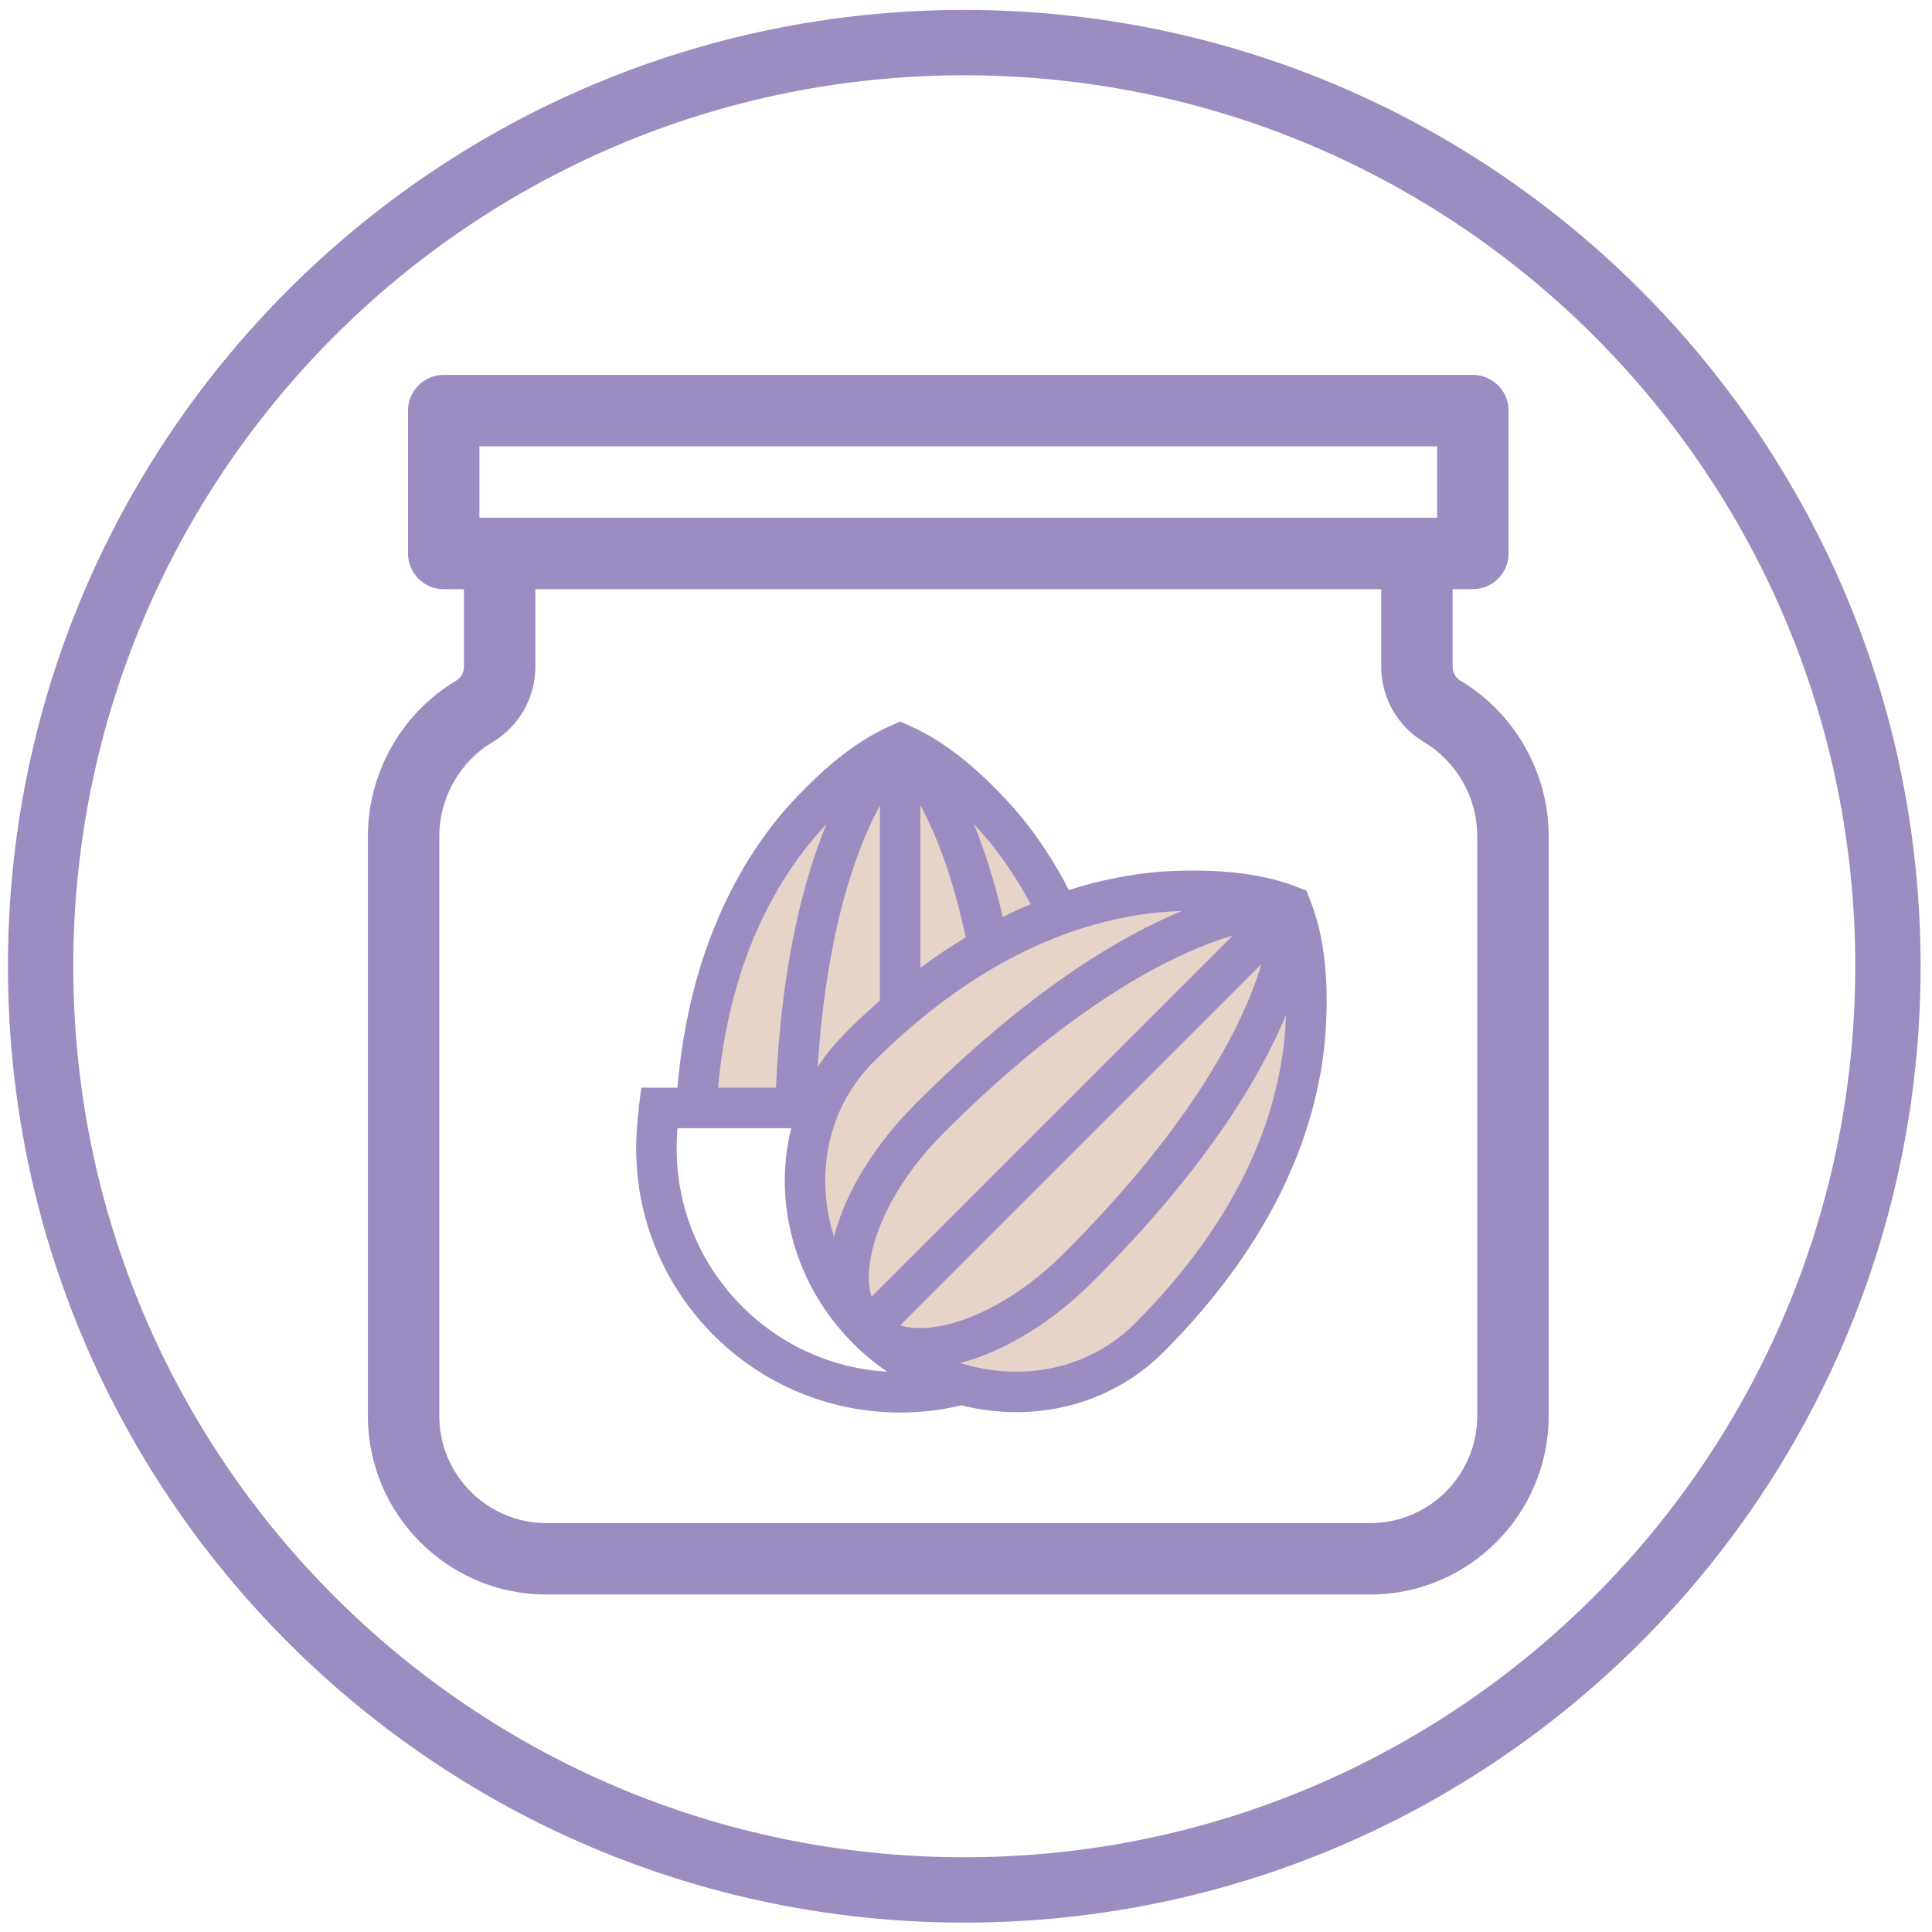
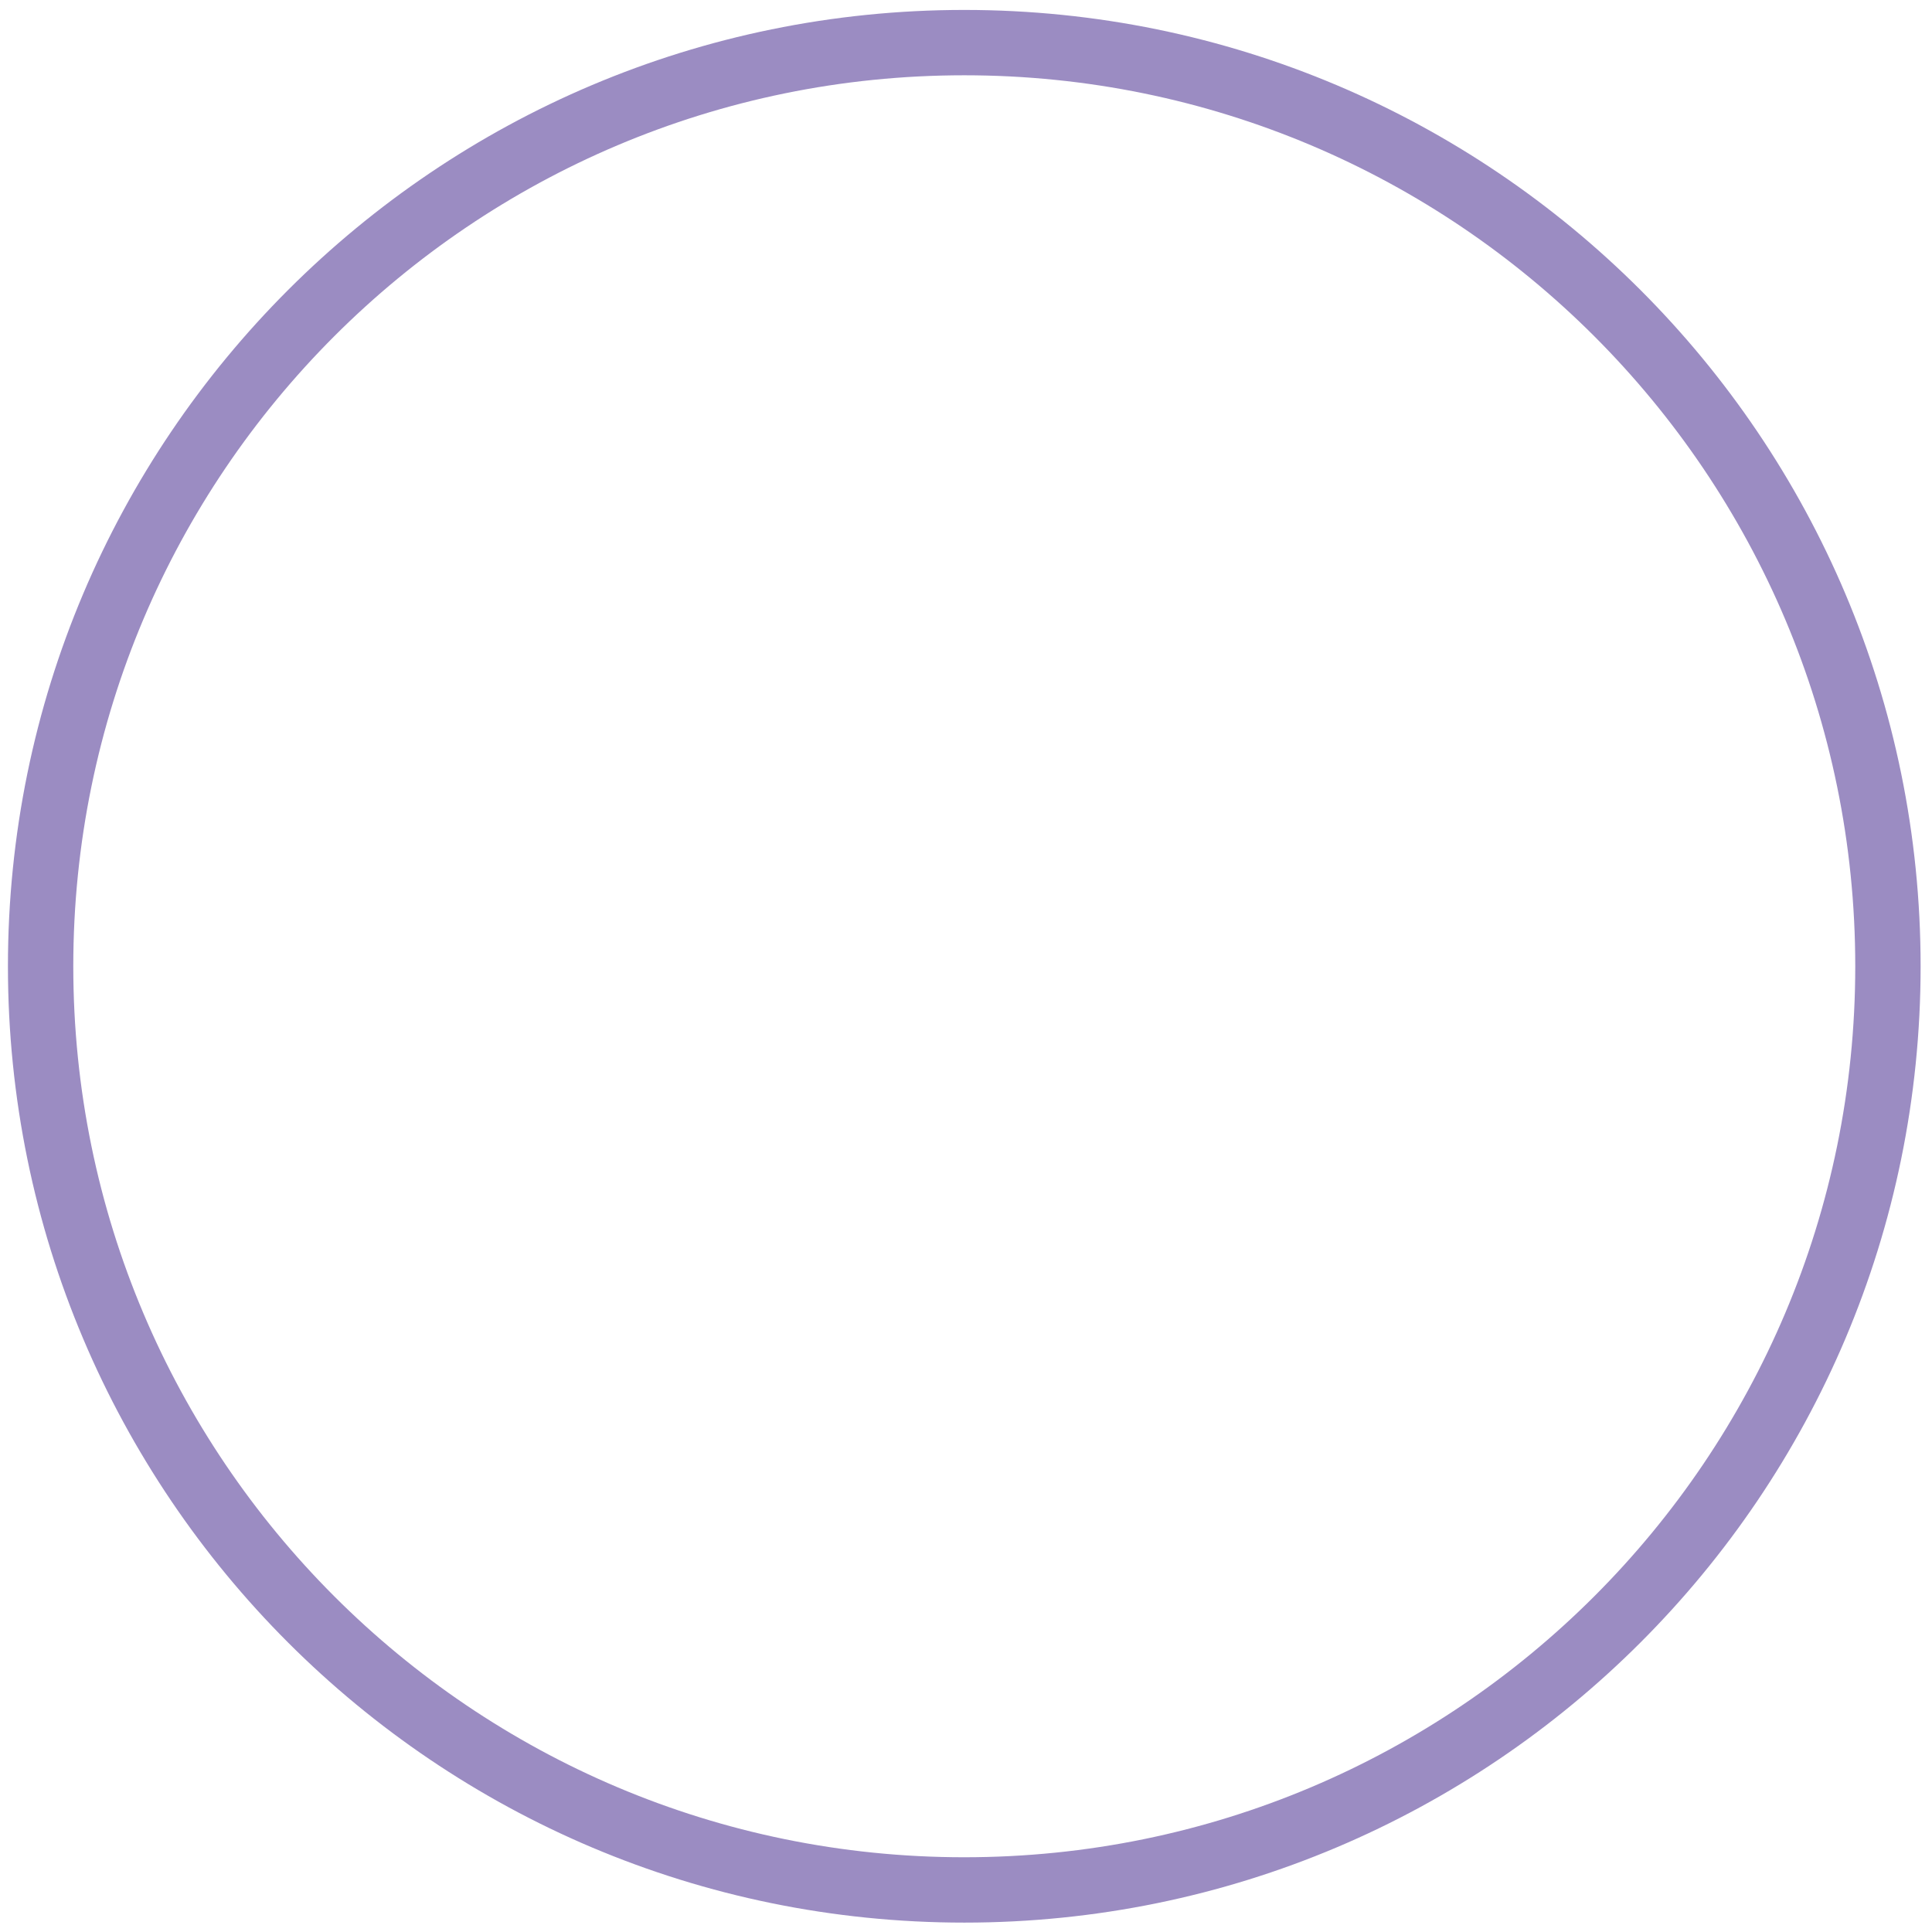
<svg xmlns="http://www.w3.org/2000/svg" version="1.1" viewBox="0 0 1431.5 1431.5">
  <defs>
    <style>
      .cls-1 {
        fill: #e6d4c8;
      }

      .cls-2 {
        fill: #9b8cc2;
      }
    </style>
  </defs>
  <g>
    <g id="Ořechové_másla">
      <g id="Vrstva_9">
-         <path class="cls-1" d="M515.58,823.2h76.17s-10.91,127.68,76.05,175.15c1.14.62,2.3,1.23,3.48,1.83,0,0,66.09,71.69,159.06,10.08,0,0,103.05-86.25,128.82-190.43,0,0,23.52-100.81,2.24-146.74,0,0-89.61-32.48-178.11,0,0,0-38.09-95.21-108.66-120.98,0,0-75.05,26.88-133.3,129.94l-25.76,141.14Z" />
-       </g>
+         </g>
      <path class="cls-2" d="M714.47,7.36C323.13,7.36,5.88,324.6,5.88,715.95s317.25,708.59,708.59,708.59,708.59-317.25,708.59-708.59S1105.82,7.36,714.47,7.36ZM714.47,1376.12c-364.6,0-660.17-295.57-660.17-660.17S349.87,55.78,714.47,55.78s660.17,295.57,660.17,660.17-295.57,660.17-660.17,660.17Z" />
-       <path class="cls-2" d="M1082.03,504.29c-3.53-2.1-5.72-5.96-5.72-10.07v-57.69h14.98c14.61,0,26.46-11.85,26.46-26.46v-105.83c0-14.61-11.85-26.46-26.46-26.46H328.77c-14.61,0-26.46,11.85-26.46,26.46v105.83c0,14.61,11.85,26.46,26.46,26.46h14.97v57.69c0,4.11-2.19,7.97-5.72,10.07-40.36,24.08-65.43,68.23-65.43,115.23v429.64c0,72.95,59.35,132.29,132.29,132.29h610.3c72.95,0,132.29-59.35,132.29-132.29v-429.64c0-47-25.07-91.15-65.44-115.23h0ZM355.22,330.69h709.61v52.92H355.22v-52.92ZM1094.55,1049.16c0,43.77-35.61,79.37-79.37,79.37H404.88c-43.77,0-79.37-35.61-79.37-79.37v-429.64c0-28.46,15.18-55.2,39.63-69.78,19.45-11.6,31.53-32.87,31.53-55.52v-57.69h626.74v57.69c0,22.64,12.08,43.92,31.53,55.52,24.44,14.58,39.63,41.32,39.63,69.78v429.64h0Z" />
-       <path class="cls-2" d="M967.96,659.83c-11.85-4.24-40.01-18.53-109.89-13.85-22.09,1.98-44.19,6.5-66.08,13.49-10.61-20.68-23.16-39.75-37.54-56.96-46.03-52.95-77.13-62.9-87.49-67.91-11.38,5.38-41.4,15.19-87.49,67.91-23.18,27.75-41.63,60.28-54.83,96.7-11.81,32.57-19.4,68.32-22.71,106.71h-26.77c-1.86,13.92-3.9,31.61-3.79,45.09,0,107.85,87.74,195.59,195.59,195.59,15.64,0,30.84-1.86,45.43-5.34,13.38,3.36,27.02,5.05,40.58,5.05,40.04,0,79.35-14.72,109.02-44.39,39.52-39.52,69.87-81.59,90.2-125.05,16.42-35.09,26.38-71.14,29.61-107.15,5.37-69.91-9.61-98.03-13.85-109.89h0ZM647.81,920.55c7.98-27.15,26.28-56.02,51.54-81.28,83.33-83.33,148.6-120.52,188.68-137.05,9.4-3.88,17.88-6.82,25.4-9.06l-267.69,267.69c-3.17-10.67-2.55-24.58,2.07-40.3ZM666.94,982.05l267.71-267.71c-2,6.68-4.55,14.13-7.83,22.34-16.23,40.62-53.4,106.87-138.3,191.77-25.26,25.26-54.12,43.57-81.28,51.54-15.72,4.62-29.64,5.24-40.3,2.07h0ZM859.02,676c5.72-.55,11.27-.87,16.66-1.04-47.79,19.88-114.9,60.5-197.52,143.11-29.74,29.89-51.08,64-60.25,98.14-14.36-45.26-4.88-95.19,29.16-129.23,36.7-36.7,75.54-64.87,115.44-83.72,31.7-14.98,64.17-24.15,96.51-27.27h0ZM715.52,694.56c-11.32,6.84-22.51,14.37-33.57,22.58v-120.41c3.73,6.9,7.65,14.97,11.55,24.36,7.38,17.74,15.39,41.86,22.01,73.47h0ZM640.43,621.09c3.91-9.39,7.82-17.46,11.55-24.36v144.61c-15.57,13.94-34.25,30.38-46.16,49.3,5.34-82.73,21.03-136.92,34.61-169.55ZM763.63,669.95c-6.41,2.72-12.74,5.55-20.7,9.5-6.31-27.69-13.79-50.43-21.42-68.93,3.7,3.93,7.4,8.1,11.06,12.54,11.75,14.25,22.11,29.95,31.06,46.88ZM552.4,710.59c11.83-33.01,28.3-62.46,48.96-87.53,3.66-4.44,7.36-8.61,11.05-12.53-17.05,41.34-33.35,103.82-37.48,195.39h-42.91c3.15-34.33,9.96-66.26,20.37-95.33ZM501.35,851.01c0-4.75.2-9.8.6-15.11h84.32c-13.61,54.2,1.93,115.61,45.97,159.65,7.83,7.83,16.22,14.75,25.01,20.78-86.82-5.05-155.9-77.26-155.9-165.32ZM951.95,767.04c-2.92,32.53-11.97,65.2-26.9,97.12-18.85,40.3-47.2,79.51-84.25,116.56-34.04,34.04-83.97,43.52-129.23,29.16,33.4-8.85,68.23-30.39,98.14-60.25,82.65-82.65,123.28-149.79,143.15-197.59-.15,4.81-.45,9.82-.91,15h0Z" />
    </g>
  </g>
</svg>